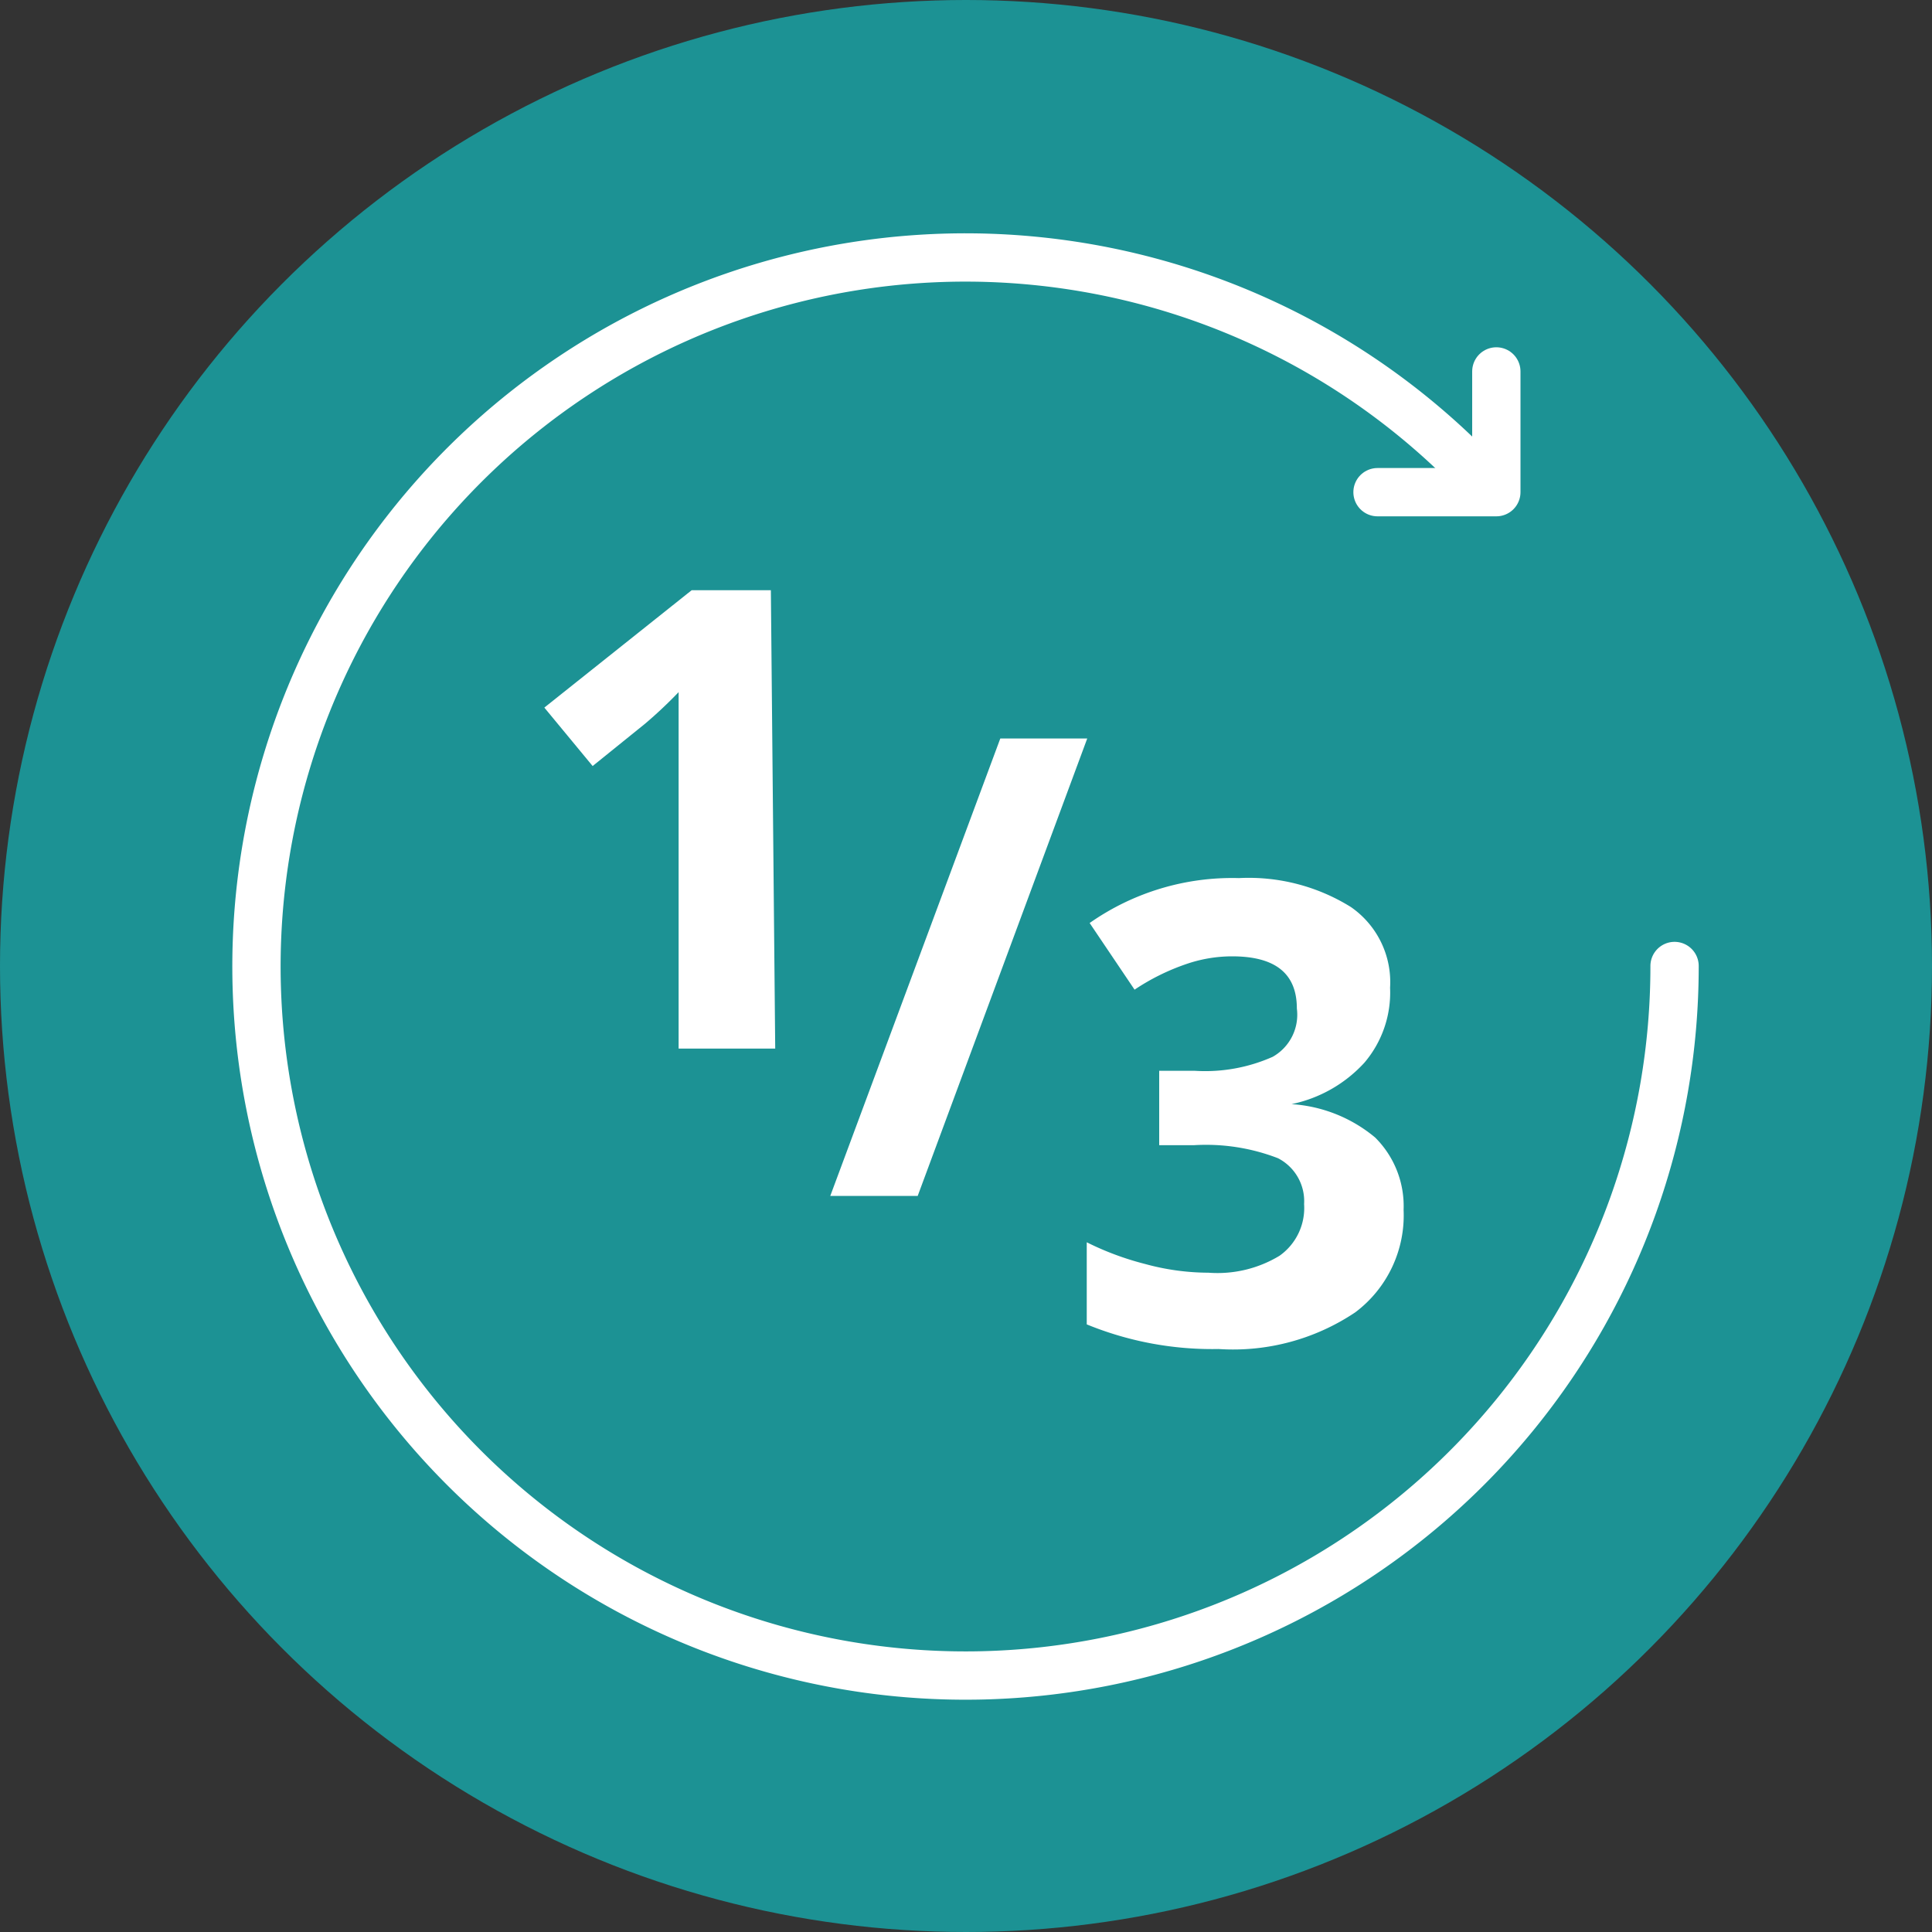
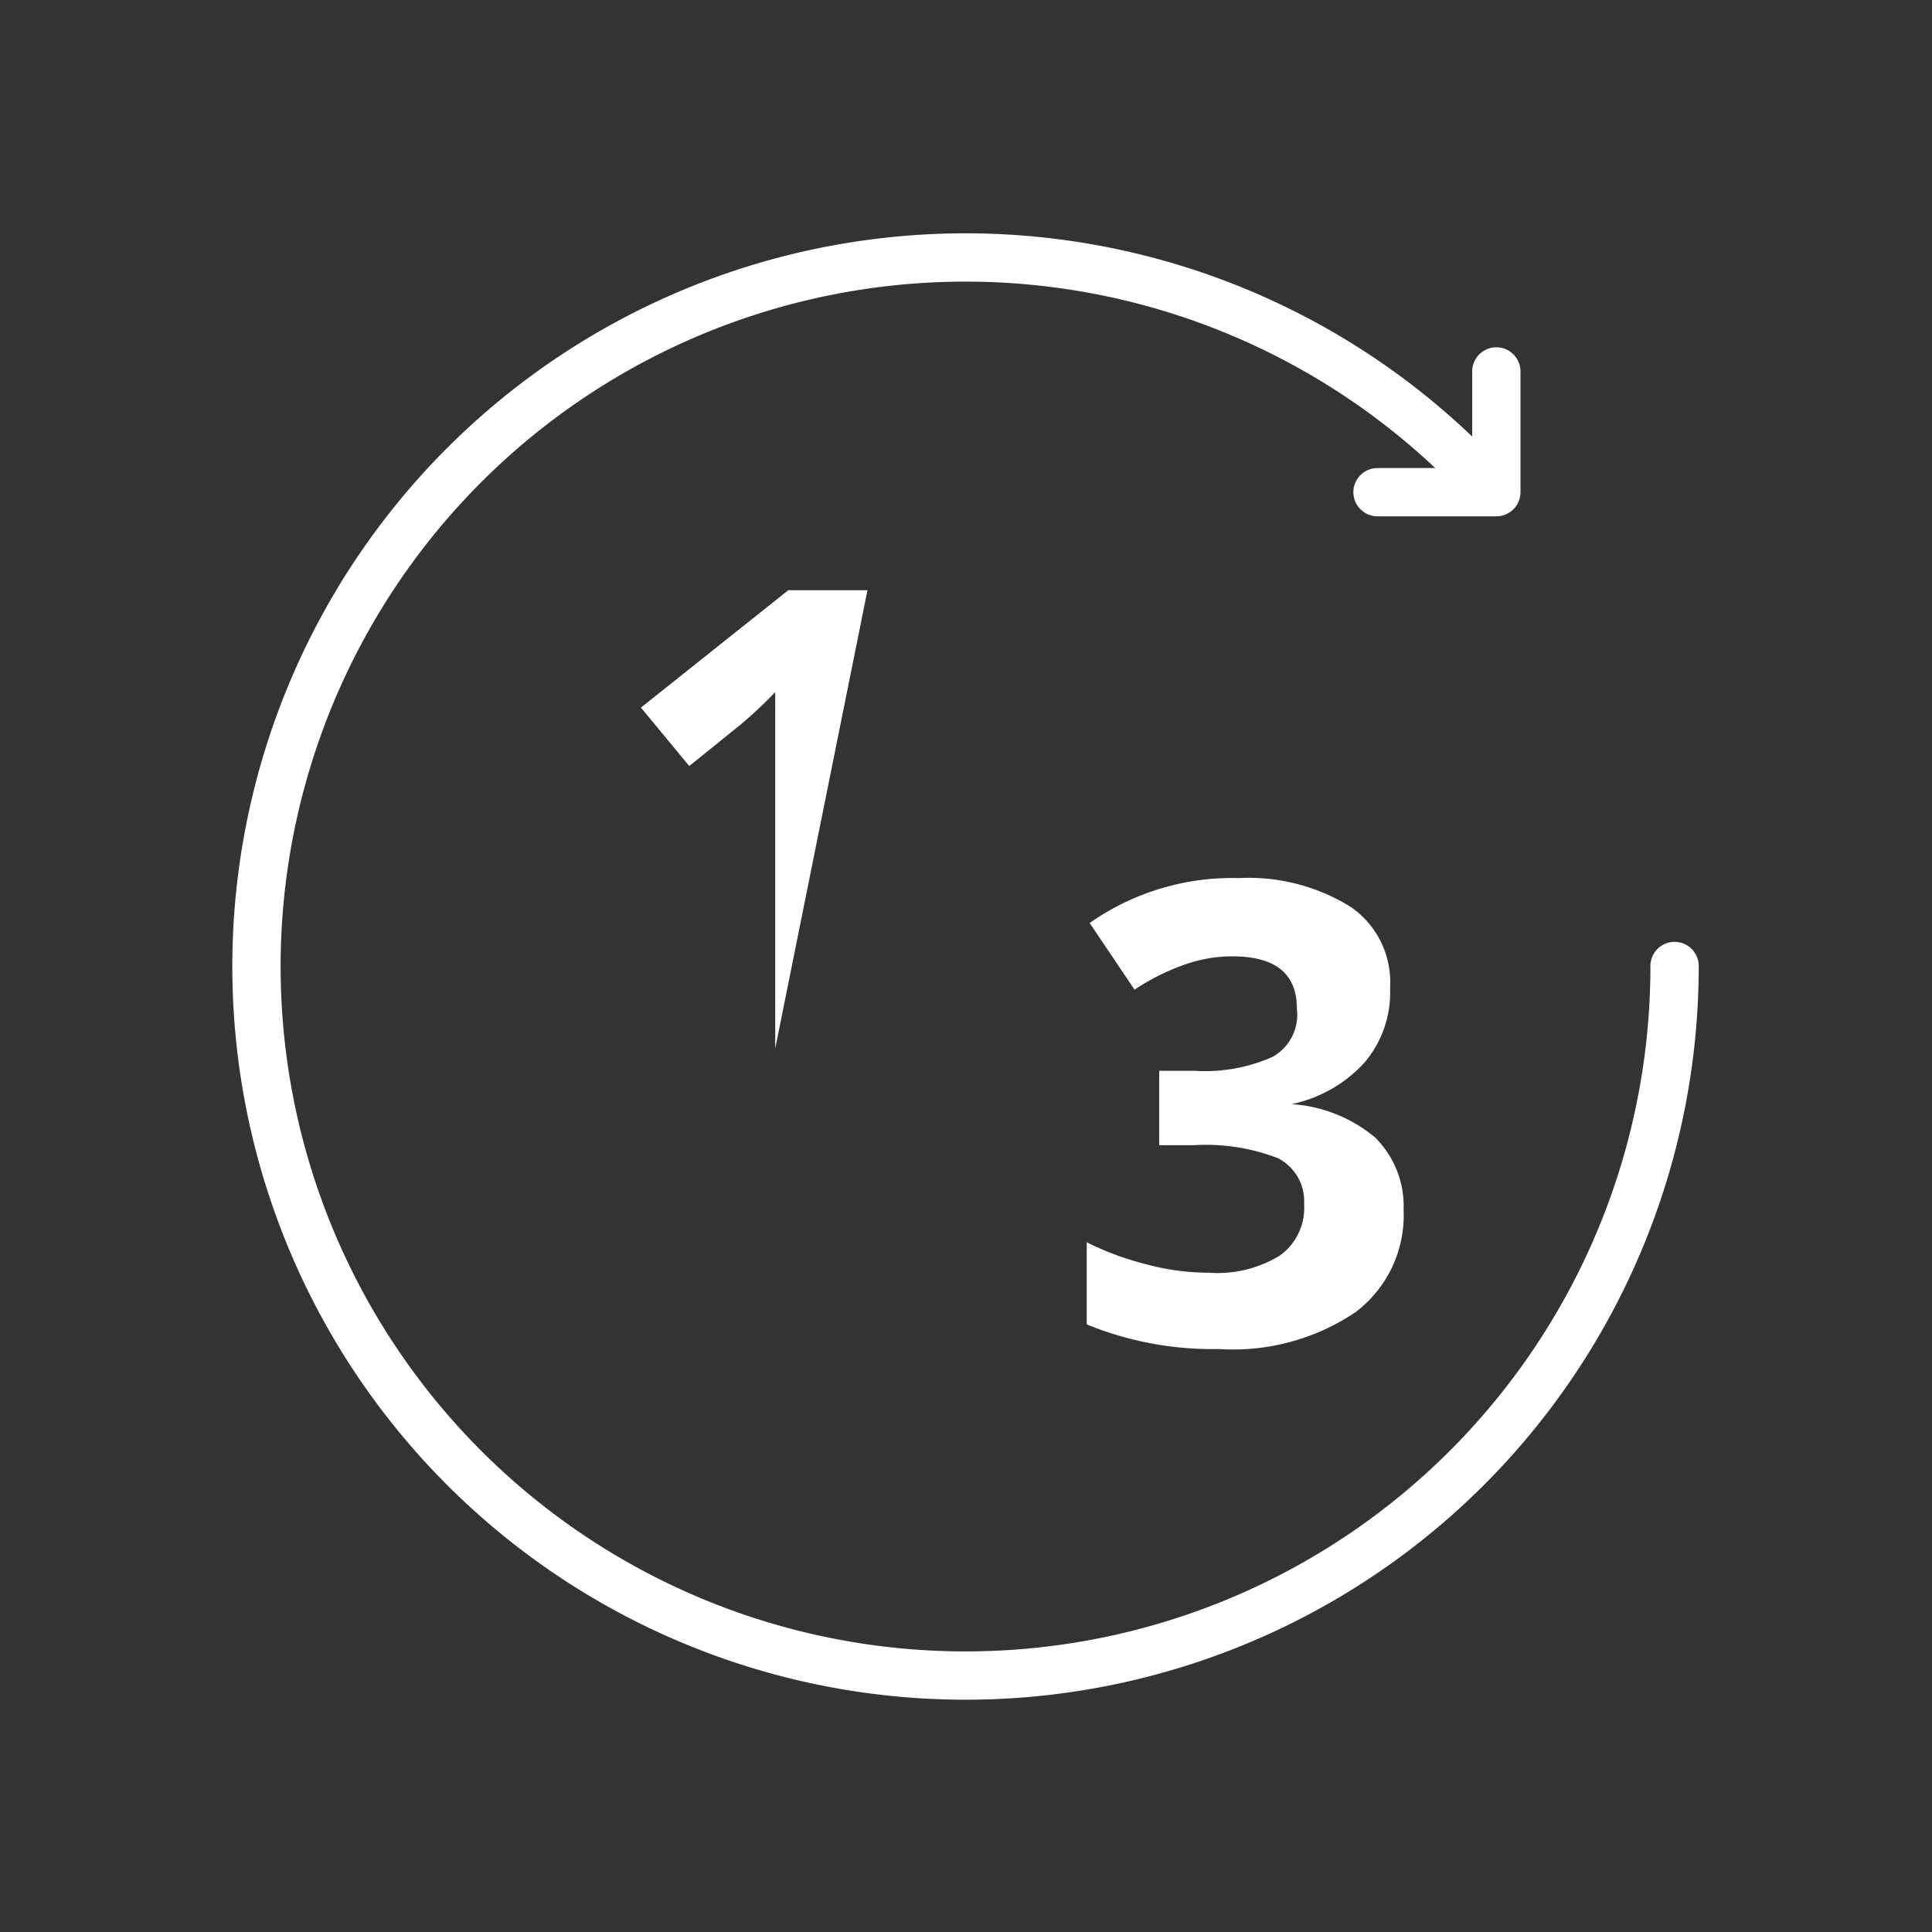
<svg xmlns="http://www.w3.org/2000/svg" id="Work" viewBox="0 0 40 40">
  <rect x="0" y="0" width="40" height="40" fill="#333333" stroke="none" />
  <defs>
    <style>.cls-1{fill:#1c9294;}.cls-2{fill:none;stroke:#fff;stroke-linecap:round;stroke-linejoin:round;}.cls-3{fill:#fff;}</style>
  </defs>
  <title>repeat-victim-1</title>
-   <circle class="cls-1" cx="20" cy="20" r="20" />
  <path class="cls-2" d="M34.67,20a14.68,14.68,0,1,1-4.3-10.37" />
  <polyline class="cls-2" points="30.98 7.69 30.98 10.19 28.52 10.19" />
-   <path class="cls-3" d="M16.05,21.71h-2V16.23l0-.9,0-1a9.33,9.33,0,0,1-.69.65l-1.09.88-1-1.21,3.05-2.43h1.64Z" />
-   <path class="cls-3" d="M22.51,15.29,19,24.76H17.19l3.52-9.47Z" />
+   <path class="cls-3" d="M16.05,21.71V16.23l0-.9,0-1a9.33,9.33,0,0,1-.69.65l-1.09.88-1-1.21,3.05-2.43h1.64Z" />
  <path class="cls-3" d="M28.78,20.45A2.24,2.24,0,0,1,28.25,22a2.82,2.82,0,0,1-1.51.86v0a3,3,0,0,1,1.73.69,2,2,0,0,1,.59,1.5,2.51,2.51,0,0,1-1,2.12,4.54,4.54,0,0,1-2.83.76,6.85,6.85,0,0,1-2.73-.51v-1.7a6,6,0,0,0,1.21.45,5,5,0,0,0,1.31.18A2.48,2.48,0,0,0,26.49,26,1.21,1.21,0,0,0,27,24.93a1,1,0,0,0-.54-.95,4.13,4.13,0,0,0-1.74-.27H24V22.17h.74a3.44,3.44,0,0,0,1.61-.29,1,1,0,0,0,.5-1c0-.72-.44-1.08-1.34-1.08a2.92,2.92,0,0,0-.95.16,4.59,4.59,0,0,0-1.07.53l-.93-1.38a5.14,5.14,0,0,1,3.09-.93,4,4,0,0,1,2.32.6A1.89,1.89,0,0,1,28.78,20.45Z" />
</svg>